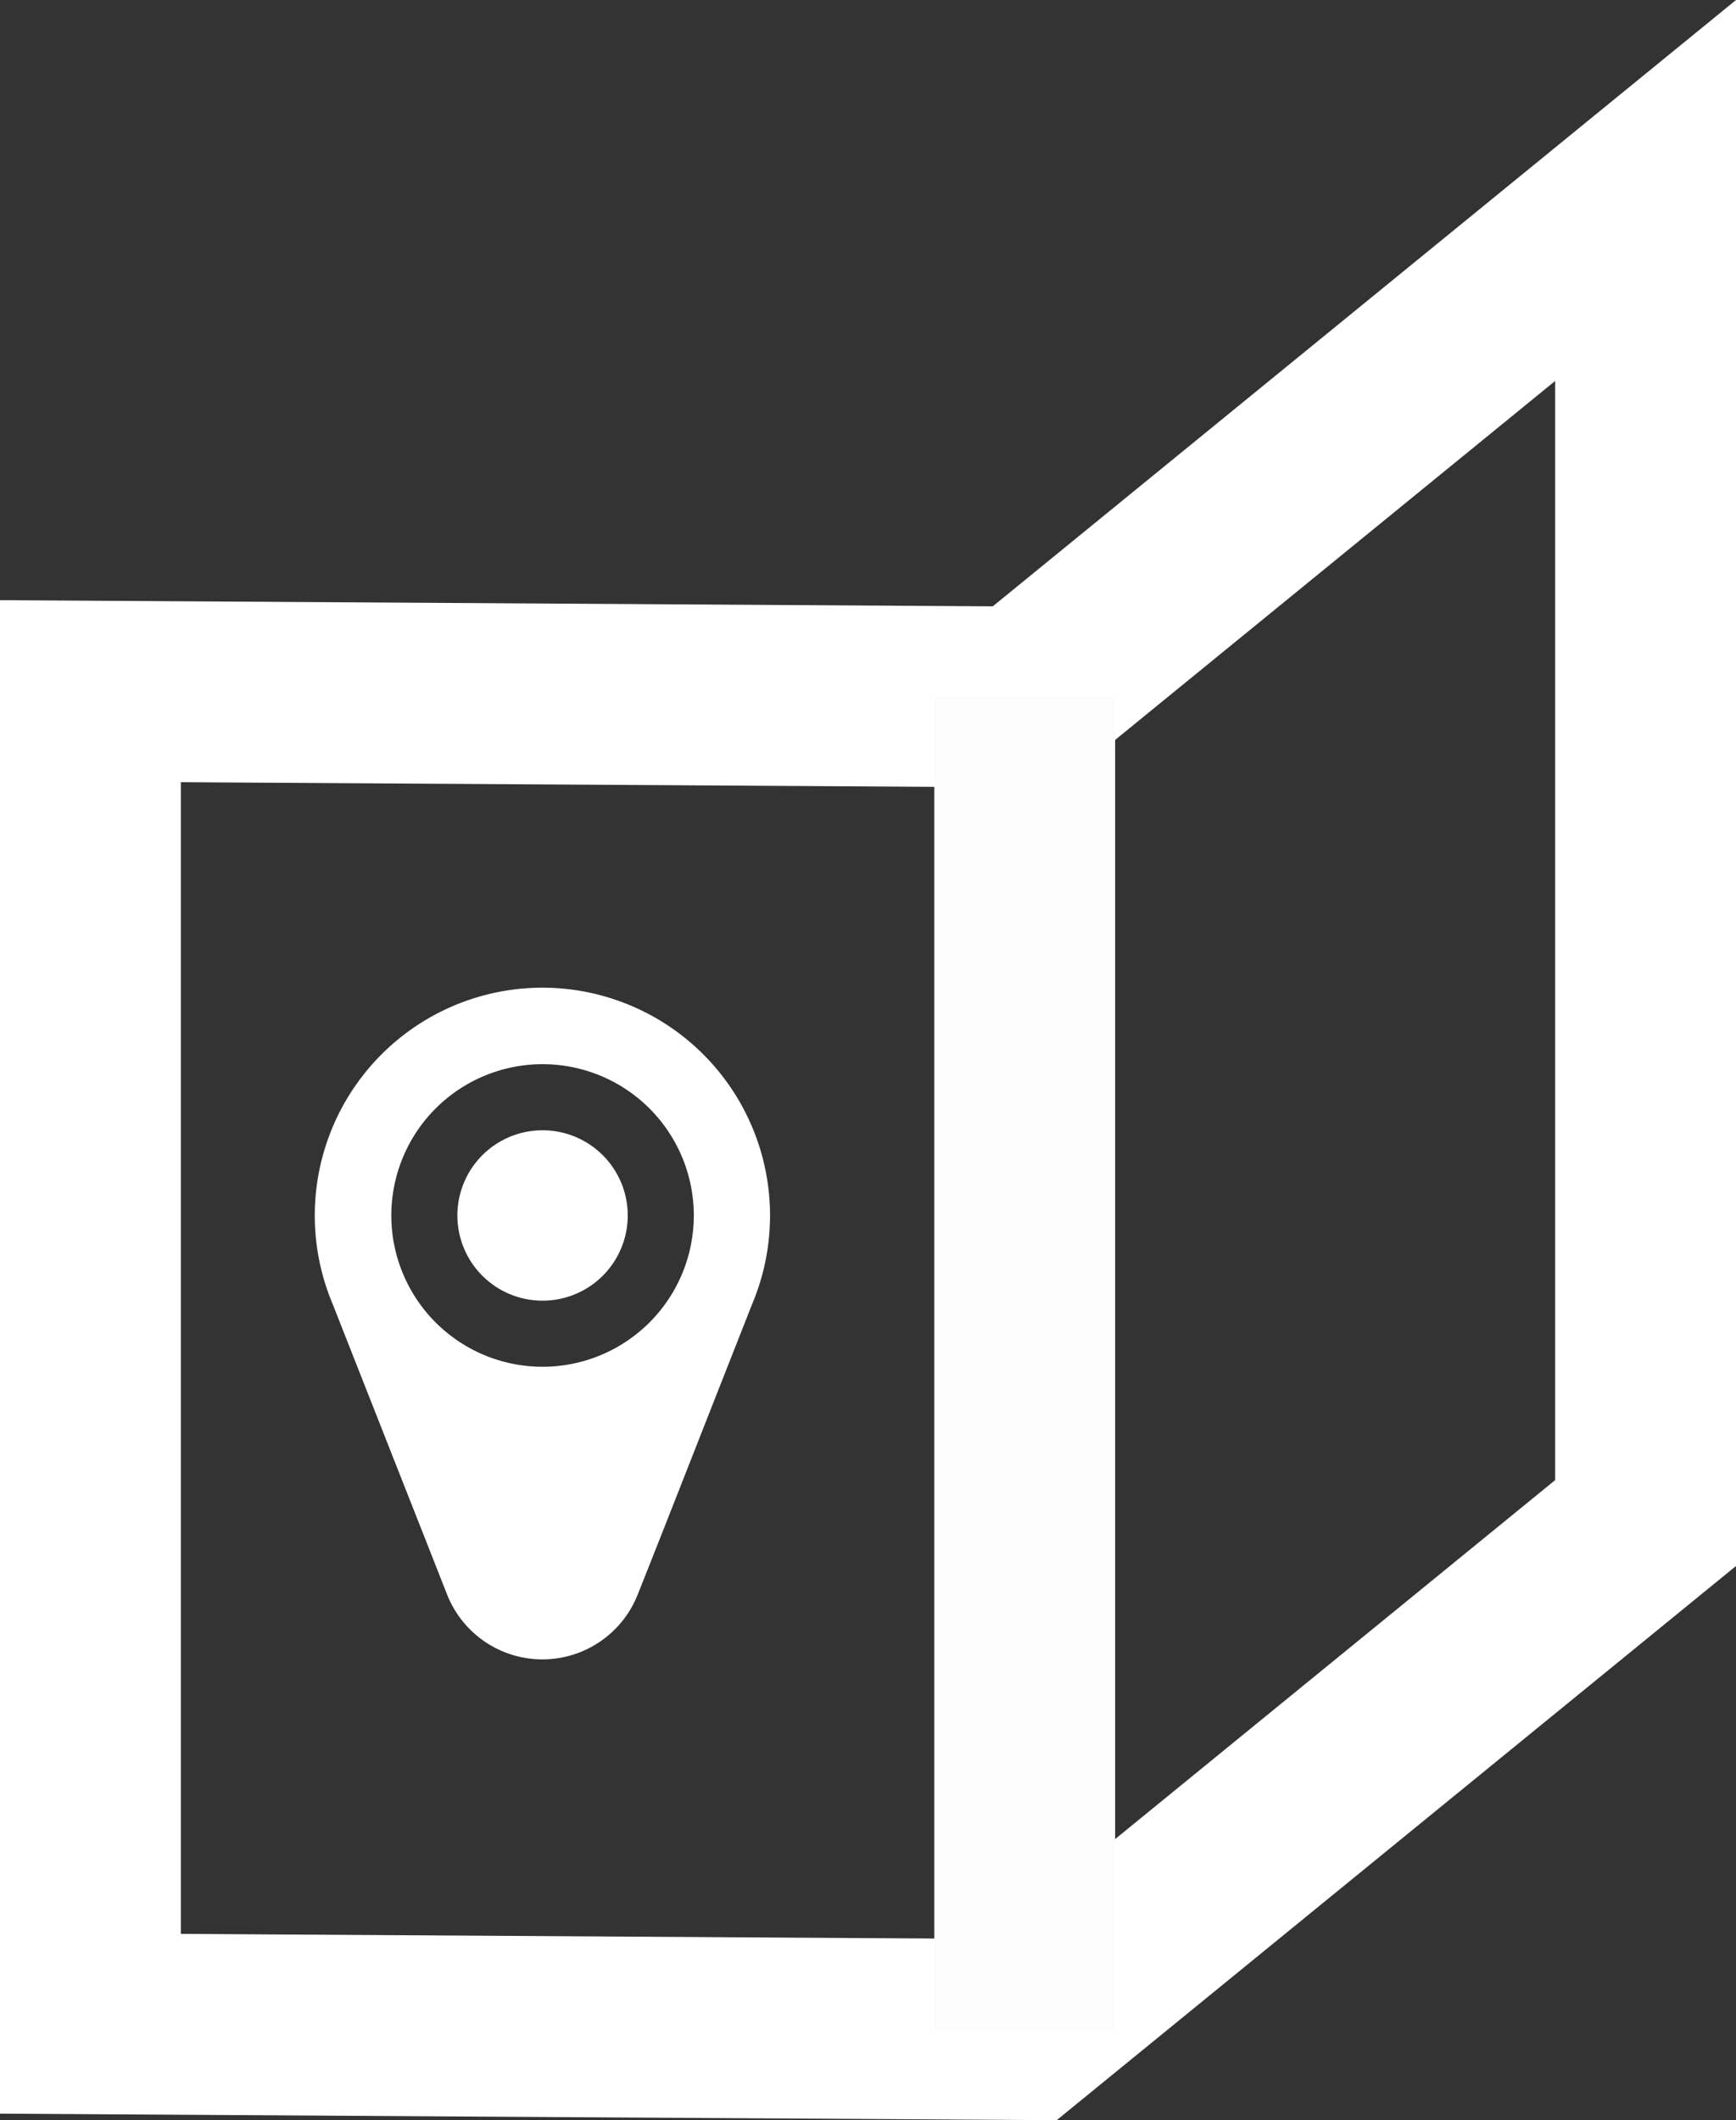
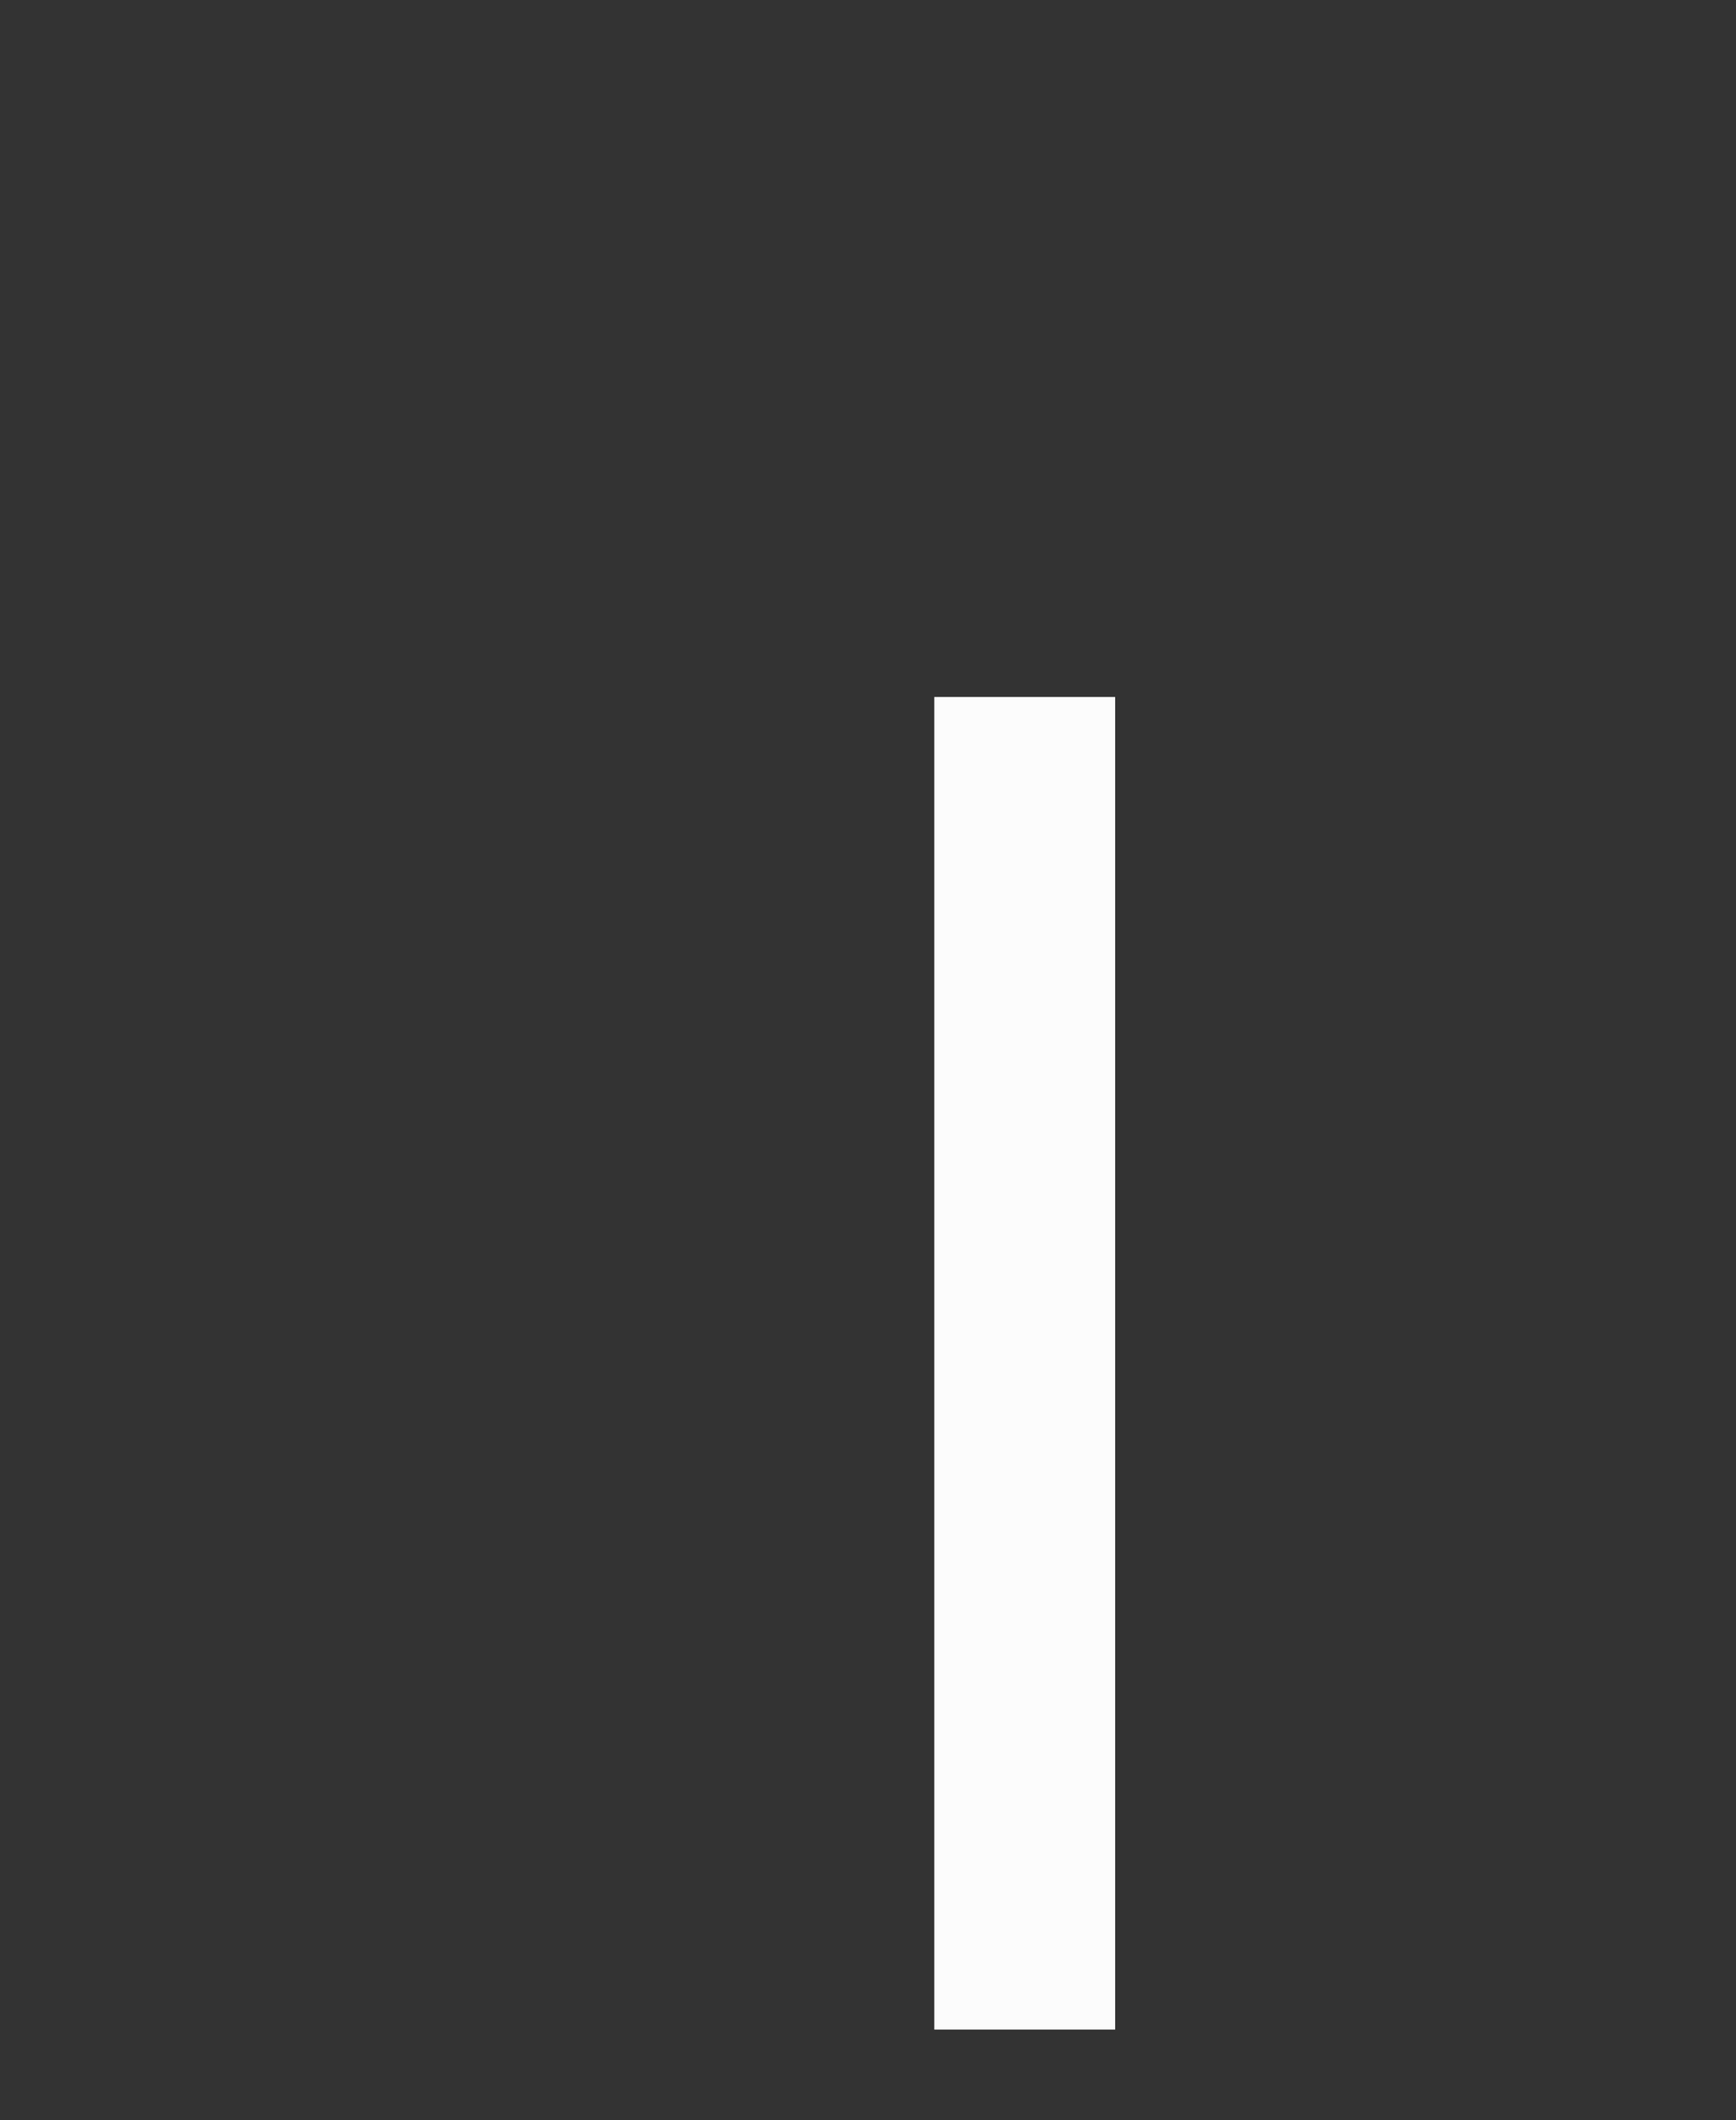
<svg xmlns="http://www.w3.org/2000/svg" id="Warstwa_1" data-name="Warstwa 1" viewBox="0 0 288 351.62">
  <rect x="0" y="0" width="288" height="351.62" fill="#333333" stroke="none" />
  <defs>
    <style>.cls-1,.cls-3,.cls-4{fill:none;}.cls-2{clip-path:url(#clip-path);}.cls-3{stroke:#fff;}.cls-3,.cls-4{stroke-miterlimit:10;stroke-width:30px;}.cls-4{stroke:#fcfcfc;}.cls-5{fill:#fff;}</style>
    <clipPath id="clip-path">
      <rect class="cls-1" width="288" height="351.62" />
    </clipPath>
  </defs>
  <title>Obszar roboczy 1</title>
  <g class="cls-2">
-     <polygon class="cls-3" points="15 335.63 15 114.63 170 115.59 273 31.59 273 252.59 170 336.59 15 335.63" />
    <line class="cls-4" x1="170" y1="115.59" x2="170" y2="336.59" />
-     <path class="cls-5" d="M90,163.8a37.79,37.79,0,0,0-34.84,52.4c13,33,13.06,33.12,19,48.21h0a17,17,0,0,0,31.65,0h0c6-15.09,6-15.21,19-48.21A37.79,37.79,0,0,0,90,163.8m0,62.87a25.09,25.09,0,1,1,25.1-25.09A25.09,25.09,0,0,1,90,226.67" />
-     <path class="cls-5" d="M90,187.45a14.13,14.13,0,1,0,14.14,14.13A14.13,14.13,0,0,0,90,187.45" />
+     <path class="cls-5" d="M90,187.45A14.13,14.13,0,0,0,90,187.45" />
  </g>
</svg>